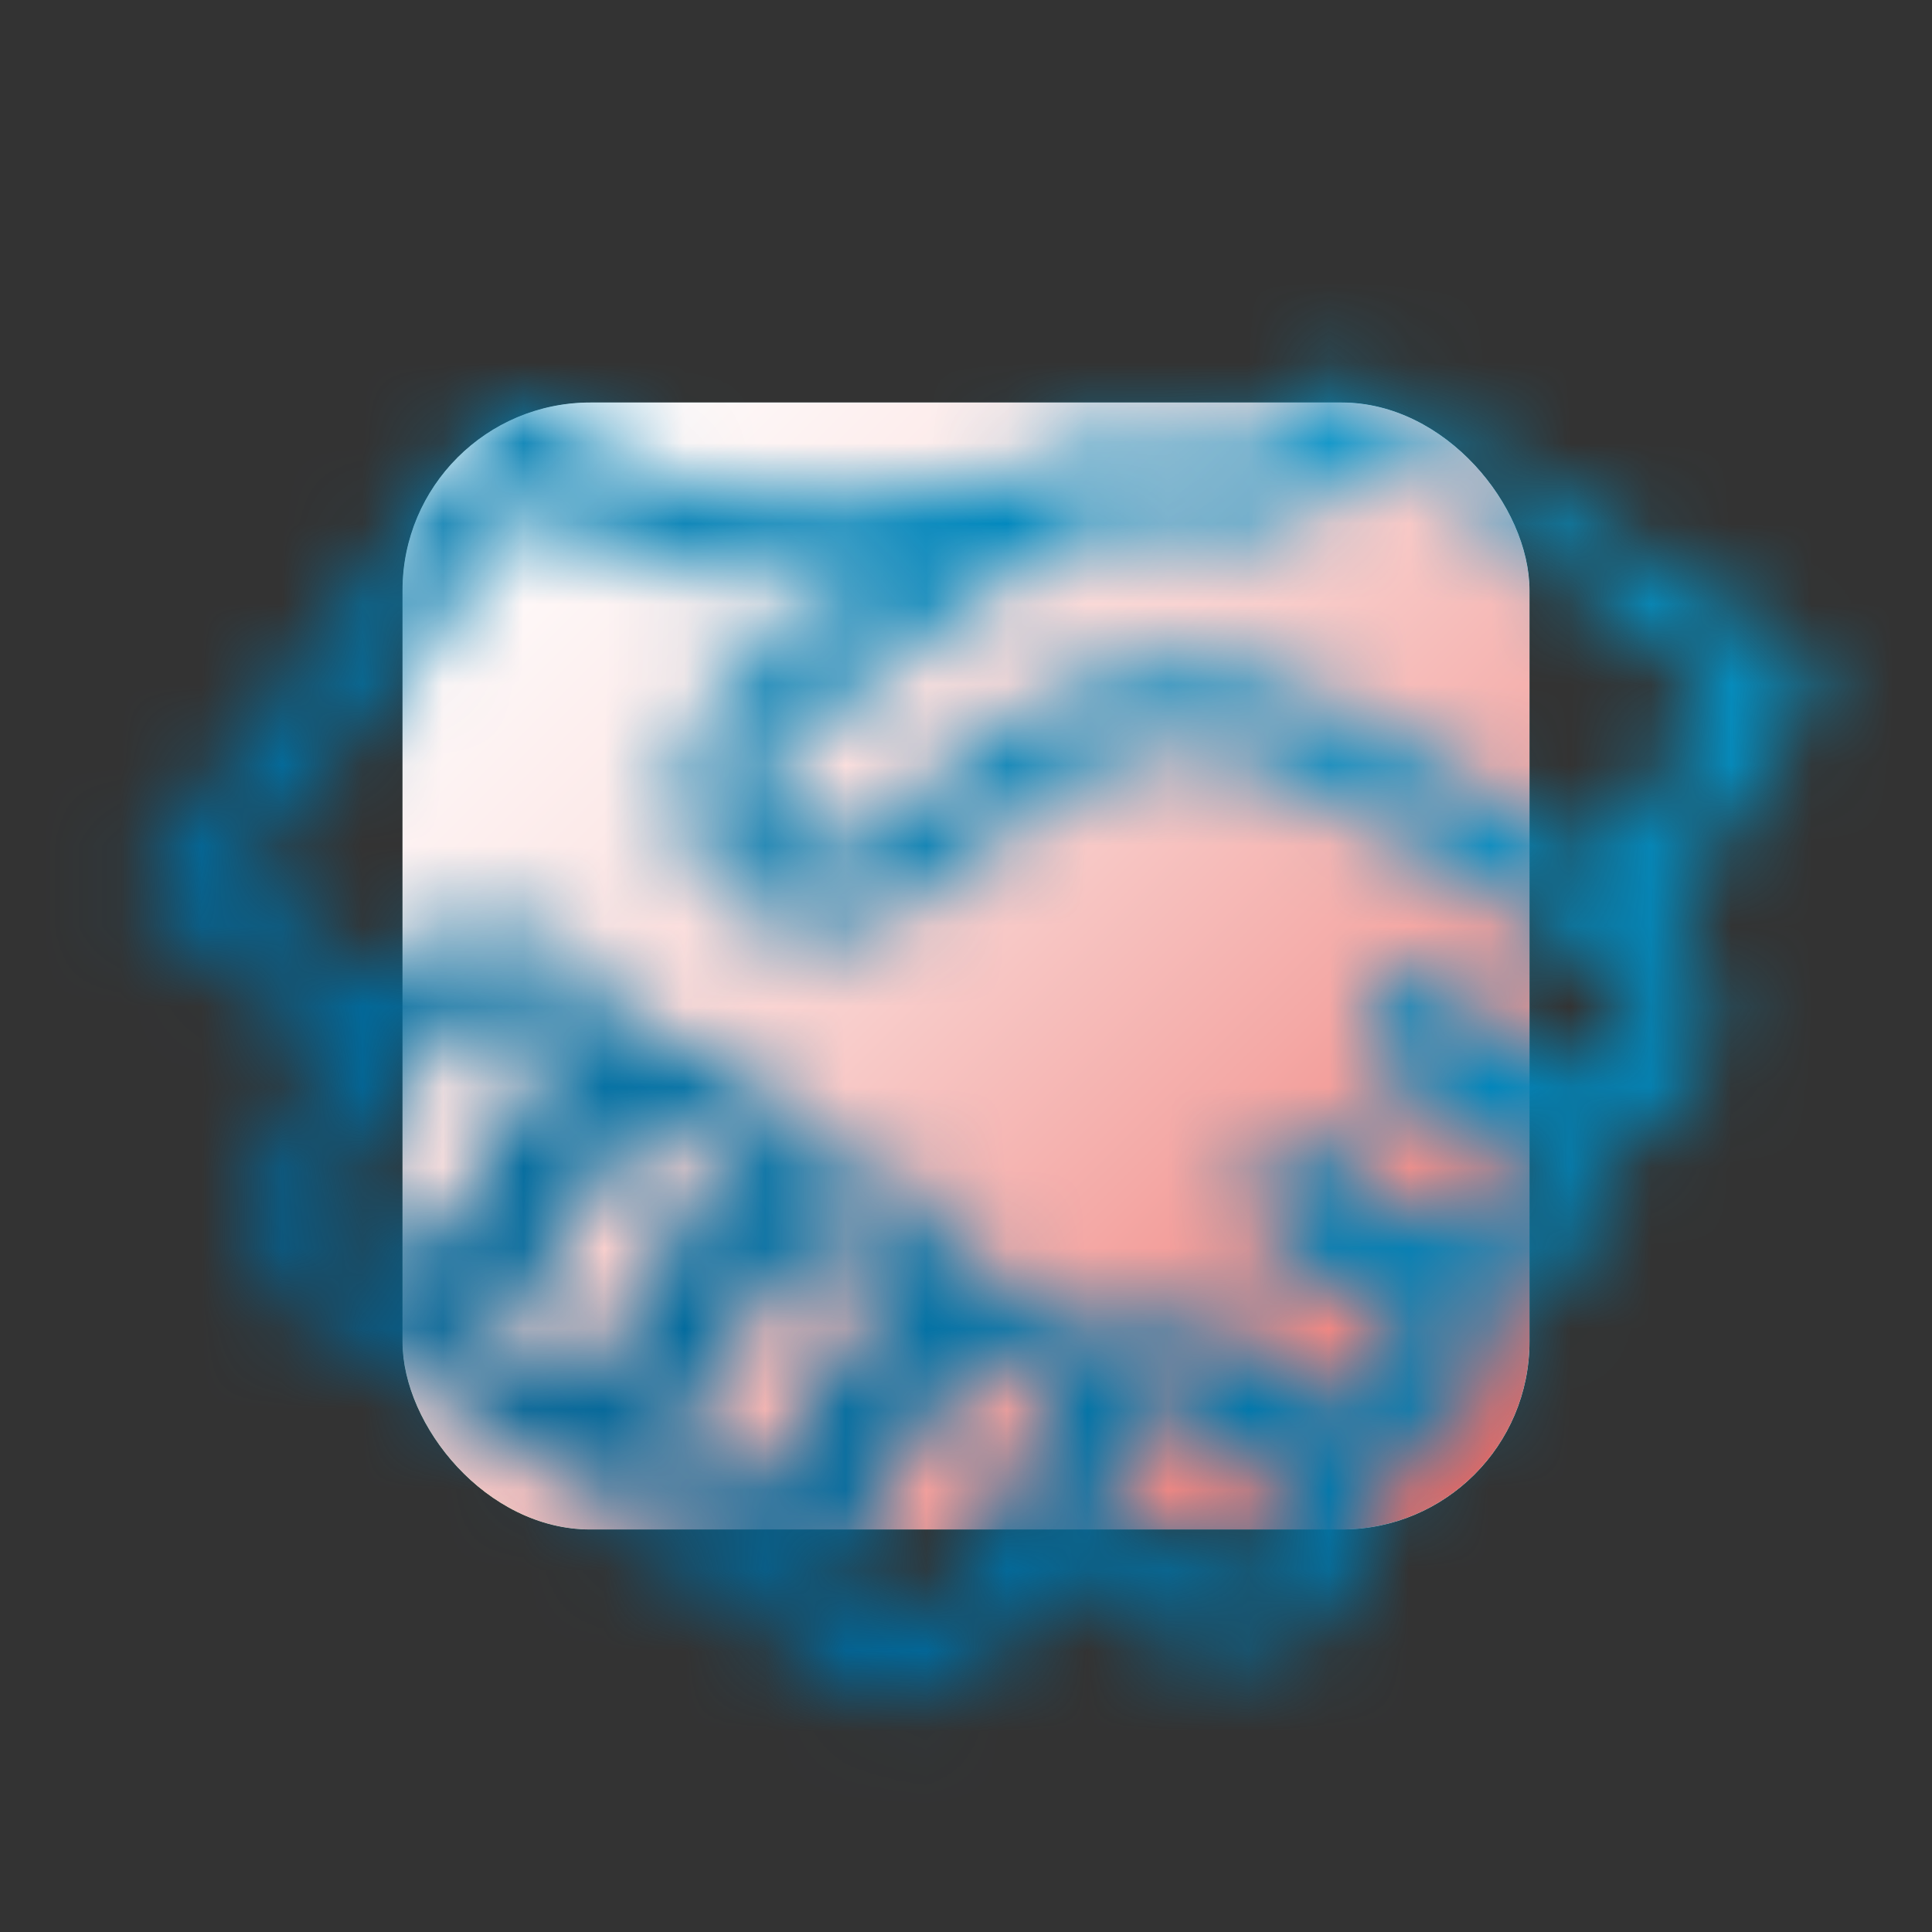
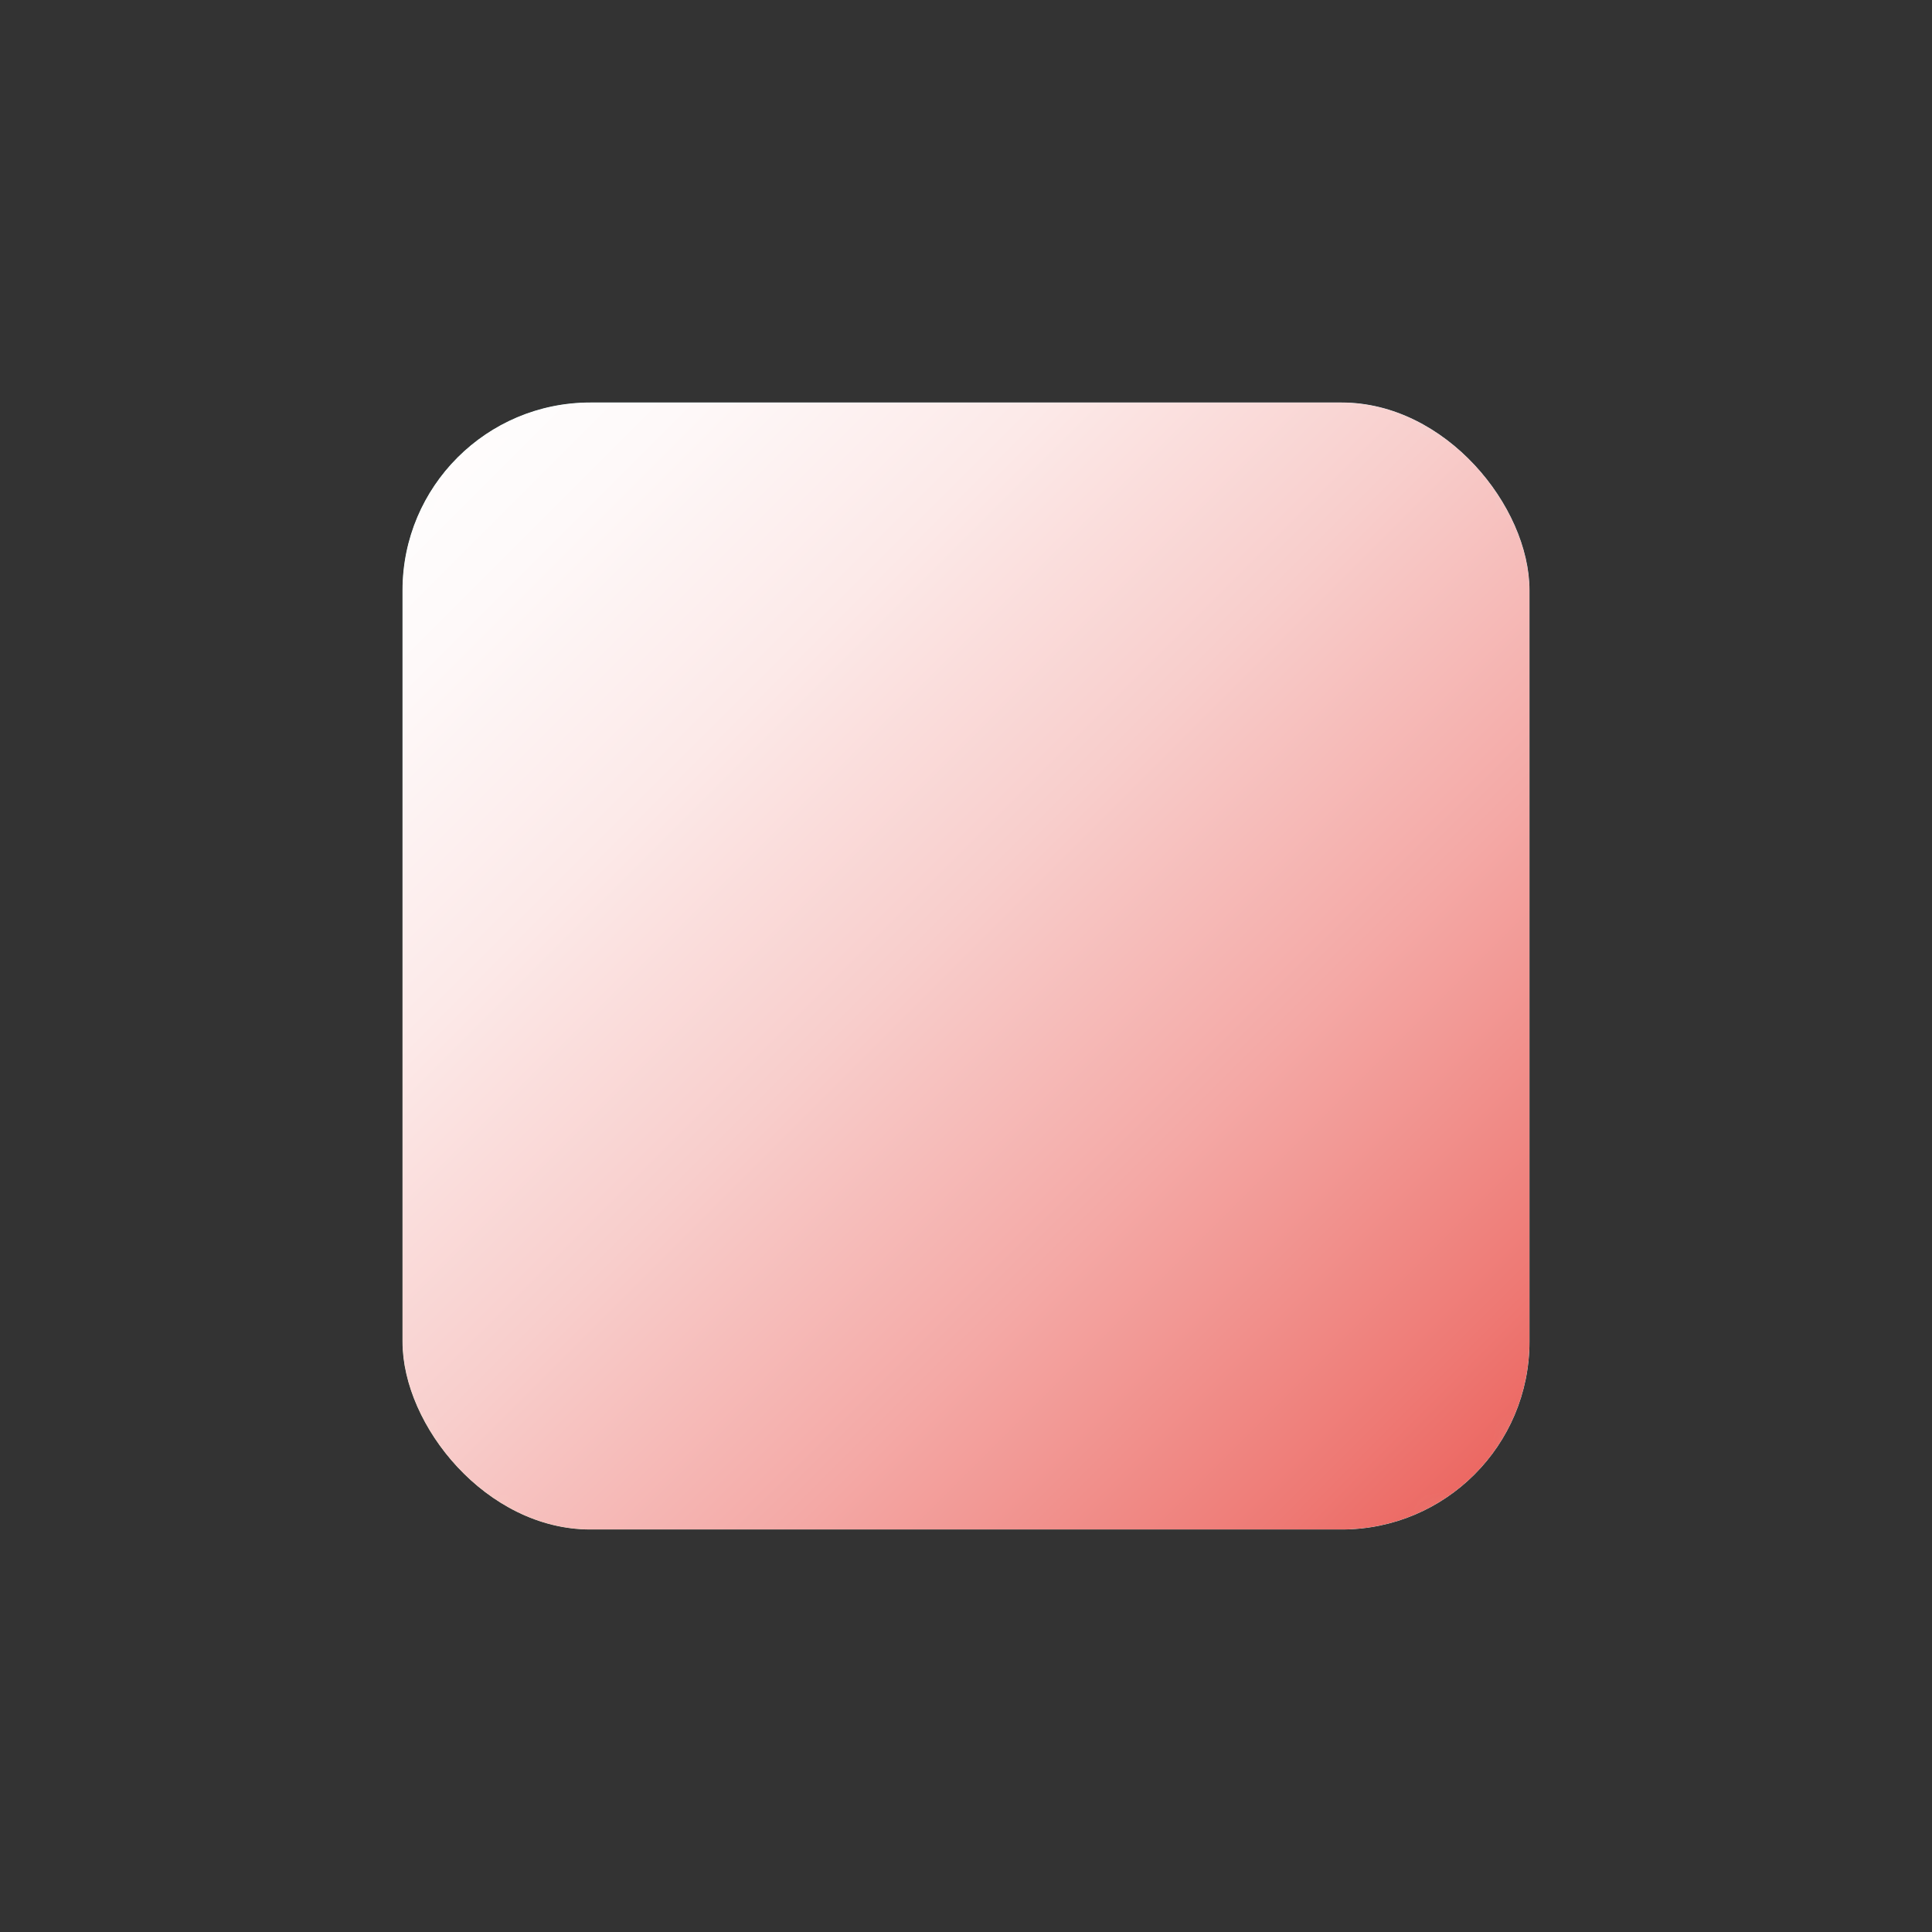
<svg xmlns="http://www.w3.org/2000/svg" viewBox="0 0 24 24">
  <rect x="0" y="0" width="24" height="24" fill="#333333" stroke="none" />
  <defs>
    <clipPath id="b">
      <rect width="24" height="24" fill="none" />
    </clipPath>
    <clipPath id="c">
      <rect width="24" height="24" fill="none" />
    </clipPath>
    <clipPath id="d">
      <rect x="5" y="5" width="14" height="14" rx="2.333" ry="2.333" fill="none" />
    </clipPath>
    <linearGradient id="e" x1="-140.859" y1="-76.704" x2="-139.859" y2="-76.704" gradientTransform="translate(-3365.147 1858.12) rotate(-180) scale(24.068 -24.068)" gradientUnits="userSpaceOnUse">
      <stop offset="0" stop-color="#c9edfa" />
      <stop offset=".058" stop-color="#c9edfa" />
      <stop offset=".325" stop-color="#cdedf4" />
      <stop offset=".679" stop-color="#daefe3" />
      <stop offset="1" stop-color="#eaf2ce" />
    </linearGradient>
    <clipPath id="f">
      <rect x="5" y="5" width="14" height="14" rx="2.333" ry="2.333" fill="none" />
    </clipPath>
    <linearGradient id="h" x1="-132.47" y1="-82.952" x2="-131.47" y2="-82.952" gradientTransform="translate(1941.158 3081.57) rotate(90) scale(23.256 -23.256)" gradientUnits="userSpaceOnUse">
      <stop offset="0" stop-color="#000" />
      <stop offset=".058" stop-color="#000" />
      <stop offset=".216" stop-color="#050505" />
      <stop offset=".424" stop-color="#161616" />
      <stop offset=".662" stop-color="#323232" />
      <stop offset=".919" stop-color="#585858" />
      <stop offset="1" stop-color="#666" />
    </linearGradient>
    <mask id="g" x="-1.999" y="-1.999" width="27.997" height="27.997" maskUnits="userSpaceOnUse">
      <rect x="2.101" y="2.101" width="19.798" height="19.798" transform="translate(-4.97 11.83) rotate(-44.428)" fill="url(#h)" />
    </mask>
    <linearGradient id="i" x1="-132.47" y1="-82.952" x2="-131.47" y2="-82.952" gradientTransform="translate(1941.158 3081.571) rotate(90) scale(23.256 -23.256)" gradientUnits="userSpaceOnUse">
      <stop offset="0" stop-color="#fff" />
      <stop offset=".058" stop-color="#fff" />
      <stop offset=".162" stop-color="#fef9f9" />
      <stop offset=".299" stop-color="#fce9e8" />
      <stop offset=".455" stop-color="#f8cecc" />
      <stop offset=".625" stop-color="#f4a9a6" />
      <stop offset=".807" stop-color="#ee7974" />
      <stop offset=".996" stop-color="#e74039" />
      <stop offset="1" stop-color="#e73f38" />
    </linearGradient>
    <mask id="l" x="-11.998" y="-11.998" width="47.997" height="47.997" maskUnits="userSpaceOnUse">
      <path d="M17.561,12.806l1.242.841c.572.387,1.349.238,1.736-.334h0c.387-.572.238-1.349-.334-1.736l-1.236-.837s-.782-.473-2.631-1.532-3.025-.208-4.157.683l-1.179.916c-.545.424-1.33.325-1.754-.22h0c-.424-.545-.325-1.33.22-1.754l1.67-1.333c.862-.705,2.302-1.854,3.362-1.5,1.5.5,2.5-1,2.5-1,.01-.008,5,3.5,5,3.5l-1.941,2.912" fill="none" stroke="#fff" stroke-linecap="round" stroke-linejoin="round" />
-       <path d="M14.739,16.948l1.236.837c.572.387.721,1.164.334,1.736h0c-.387.572-1.164.721-1.736.334l-1.284-.925" fill="none" stroke="#fff" stroke-linecap="round" stroke-linejoin="round" />
-       <path d="M16.149,14.879l1.236.837c.572.387.721,1.164.334,1.736h0c-.387.572-1.164.721-1.736.334l-1.242-.841" fill="none" stroke="#fff" stroke-linecap="round" stroke-linejoin="round" />
      <path d="M17.559,12.81l1.236.837c.572.387.721,1.164.334,1.736h0c-.387.572-1.164.721-1.736.334l-1.242-.841" fill="none" stroke="#fff" stroke-linecap="round" stroke-linejoin="round" />
      <path d="M12.5,6.5c-1.387.347-3.015.213-3.882.098-.387-.051-.754-.188-1.079-.405l-1.039-.693-4.231,5.509,2.299,1.718" fill="none" stroke="#fff" stroke-linecap="round" stroke-linejoin="round" />
      <path d="M5.033,12.549c.387-.572,1.164-.721,1.736-.334h0c.572.387.721,1.164.334,1.736l-.337.548-.837,1.236c-.387.572-1.164.721-1.736.334h0c-.572-.387-.721-1.164-.334-1.736l1.175-1.784Z" fill="none" stroke="#fff" stroke-linecap="round" stroke-linejoin="round" />
      <path d="M7.12,13.96c.387-.572,1.164-.721,1.736-.334h0c.572.387.721,1.164.334,1.736l-.337.548-.837,1.236c-.387.572-1.164.721-1.736.334h0c-.572-.387-.721-1.164-.334-1.736l1.175-1.784Z" fill="none" stroke="#fff" stroke-linecap="round" stroke-linejoin="round" />
      <path d="M9.172,15.428c.387-.572,1.164-.721,1.736-.334h0c.572.387.721,1.164.334,1.736l-.337.548-.837,1.236c-.387.572-1.164.721-1.736.334h0c-.572-.387-.721-1.164-.334-1.736l1.175-1.784Z" fill="none" stroke="#fff" stroke-linecap="round" stroke-linejoin="round" />
      <path d="M11.242,16.87c.387-.572,1.164-.721,1.736-.334h0c.572.387.721,1.164.334,1.736l-.337.548-.837,1.236c-.387.572-1.164.721-1.736.334h0c-.572-.387-.721-1.164-.334-1.736l1.175-1.784Z" fill="none" stroke="#fff" stroke-linecap="round" stroke-linejoin="round" />
    </mask>
    <clipPath id="m">
-       <rect width="24" height="24" fill="none" />
-     </clipPath>
+       </clipPath>
    <clipPath id="n">
      <rect width="24" height="24" fill="none" />
    </clipPath>
    <linearGradient id="o" x1="-139.26" y1="-89.378" x2="-138.26" y2="-89.378" gradientTransform="translate(4531.668 -2898.905) scale(32.568 -32.568)" gradientUnits="userSpaceOnUse">
      <stop offset="0" stop-color="#004f7f" />
      <stop offset="1" stop-color="#00ace5" />
    </linearGradient>
  </defs>
  <g id="a">
    <g clip-path="url(#b)">
      <g clip-path="url(#c)">
        <g clip-path="url(#d)">
          <rect x="2.101" y="2.101" width="19.798" height="19.798" transform="translate(-4.97 12.188) rotate(-45.634)" fill="url(#e)" />
        </g>
        <g clip-path="url(#f)">
          <g mask="url(#g)">
            <rect x="2.101" y="2.101" width="19.798" height="19.798" transform="translate(-4.97 11.83) rotate(-44.428)" fill="url(#i)" />
          </g>
        </g>
      </g>
    </g>
  </g>
  <g id="k">
    <g mask="url(#l)">
      <g clip-path="url(#m)">
        <g clip-path="url(#n)">
          <rect x="-4.97" y="-4.97" width="33.94" height="33.94" transform="translate(-4.97 11.857) rotate(-44.517)" fill="url(#o)" />
        </g>
      </g>
    </g>
  </g>
</svg>